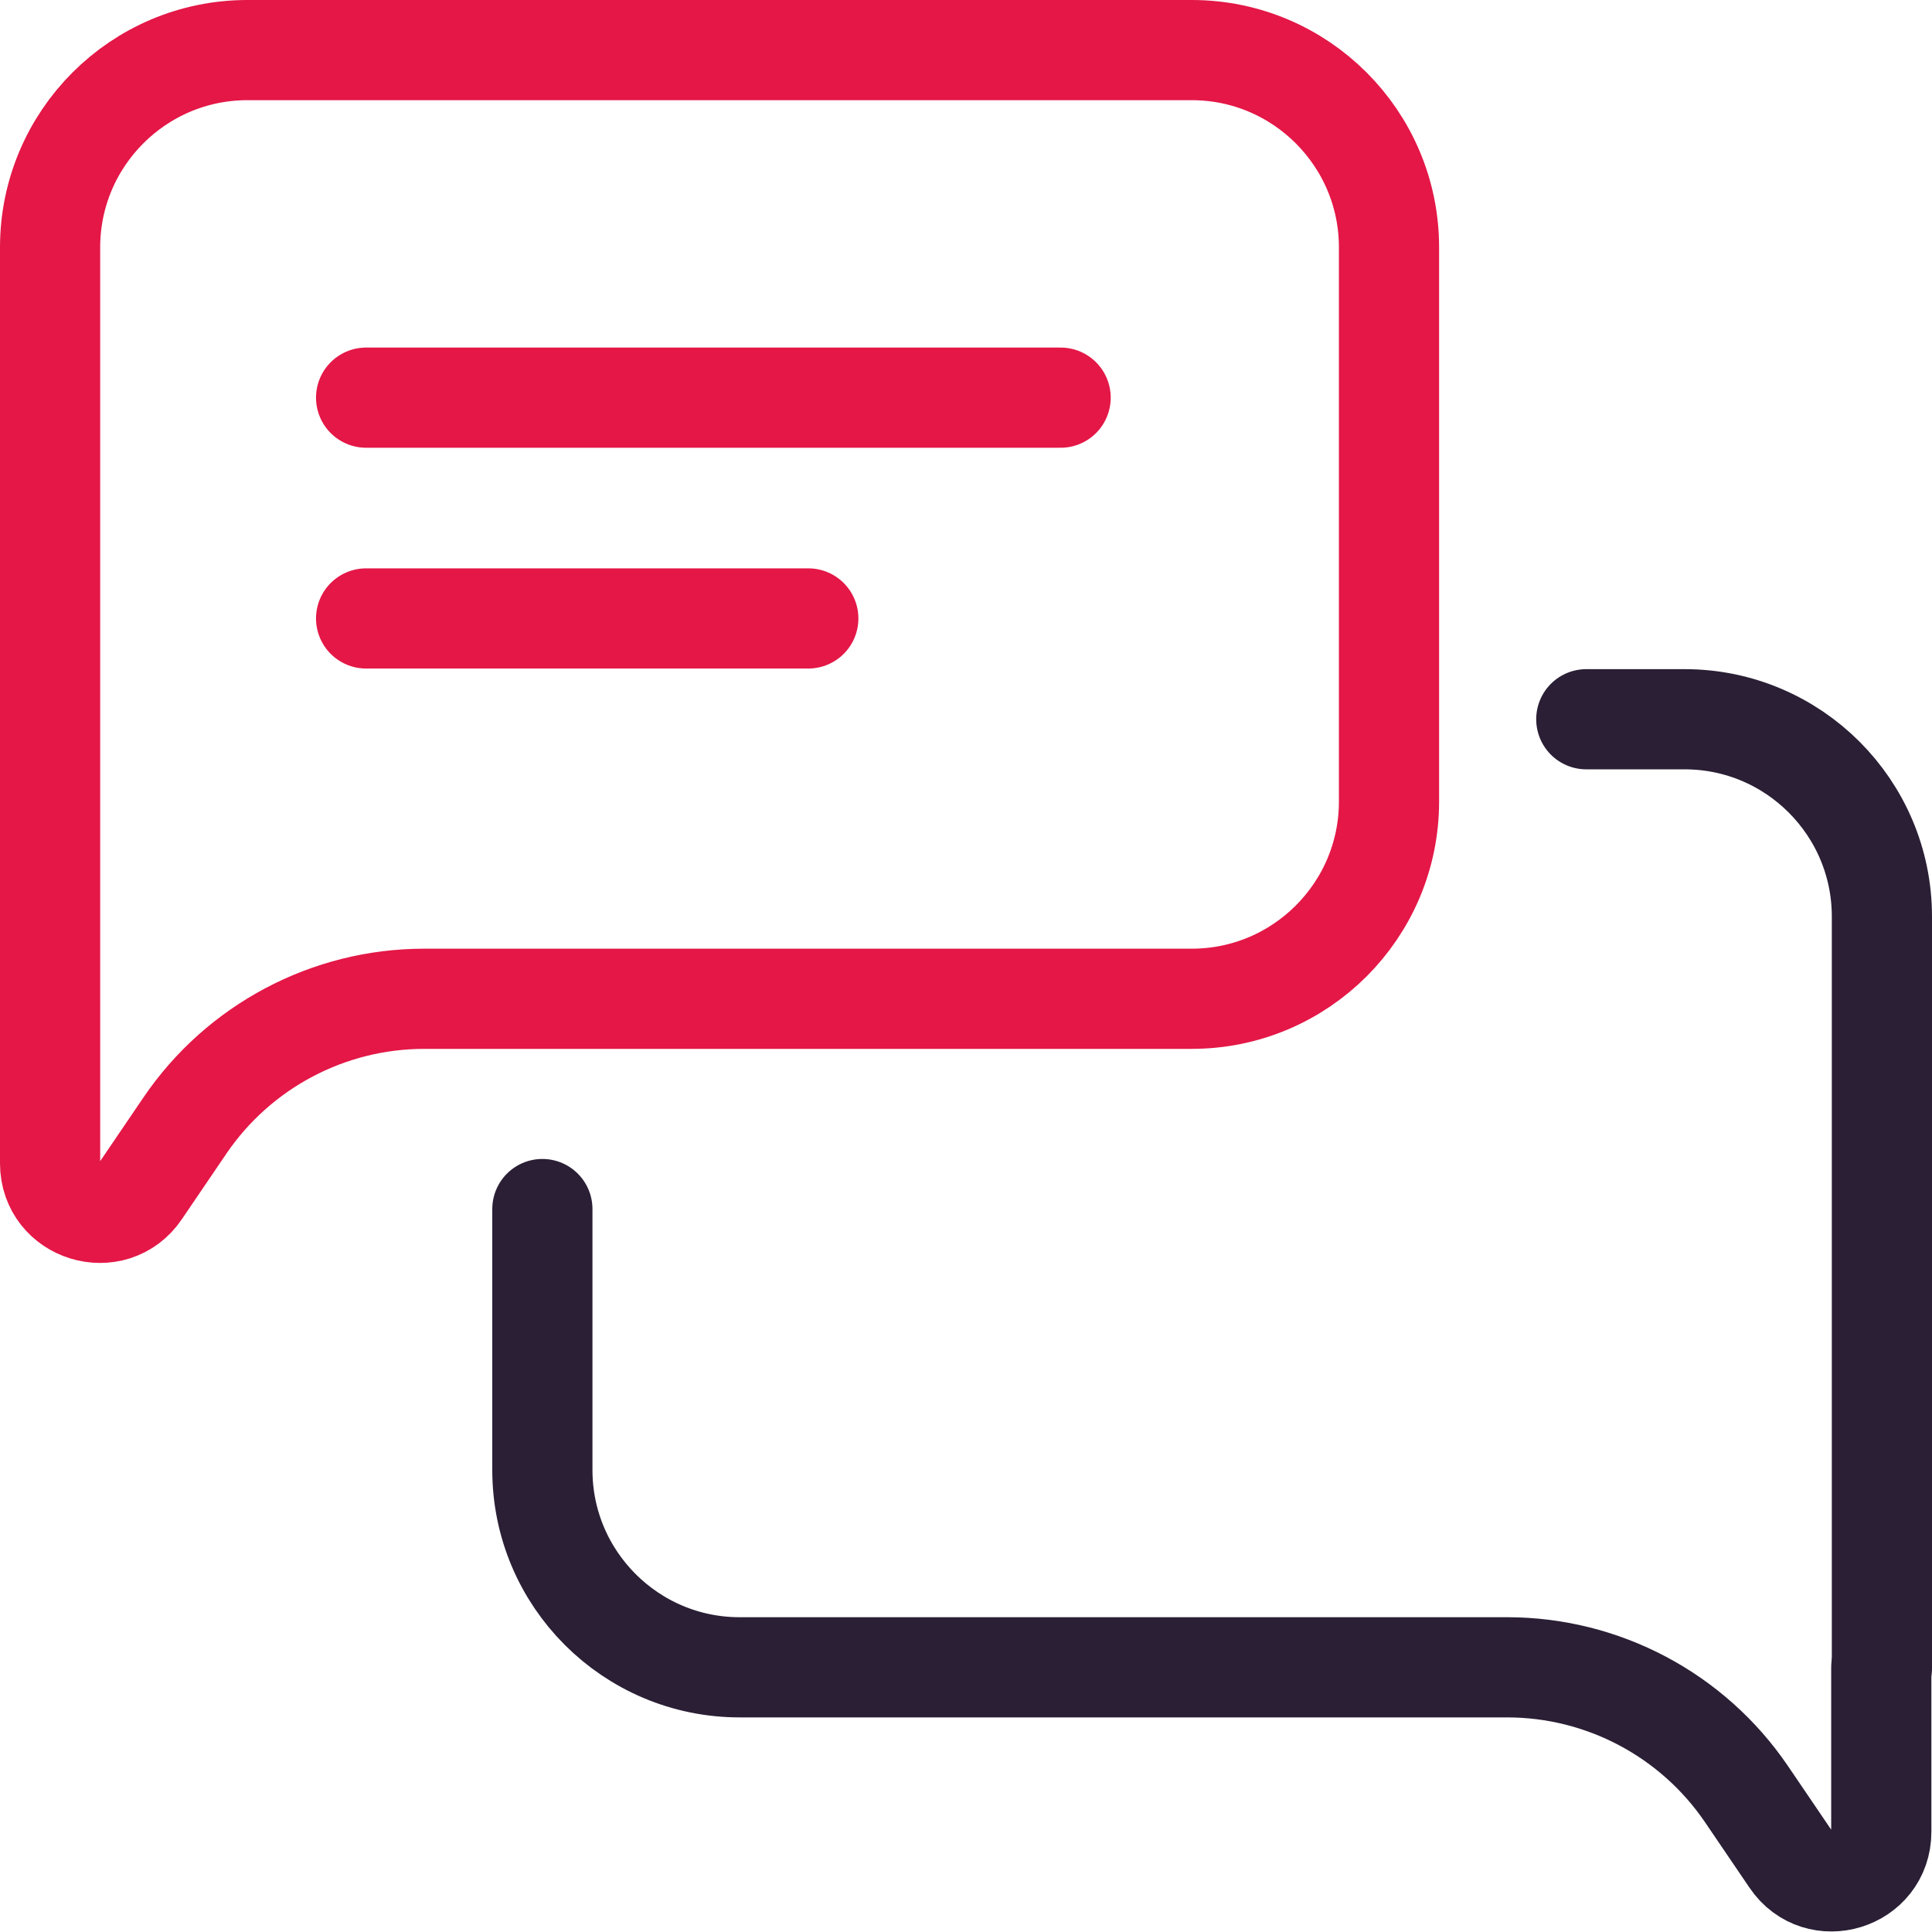
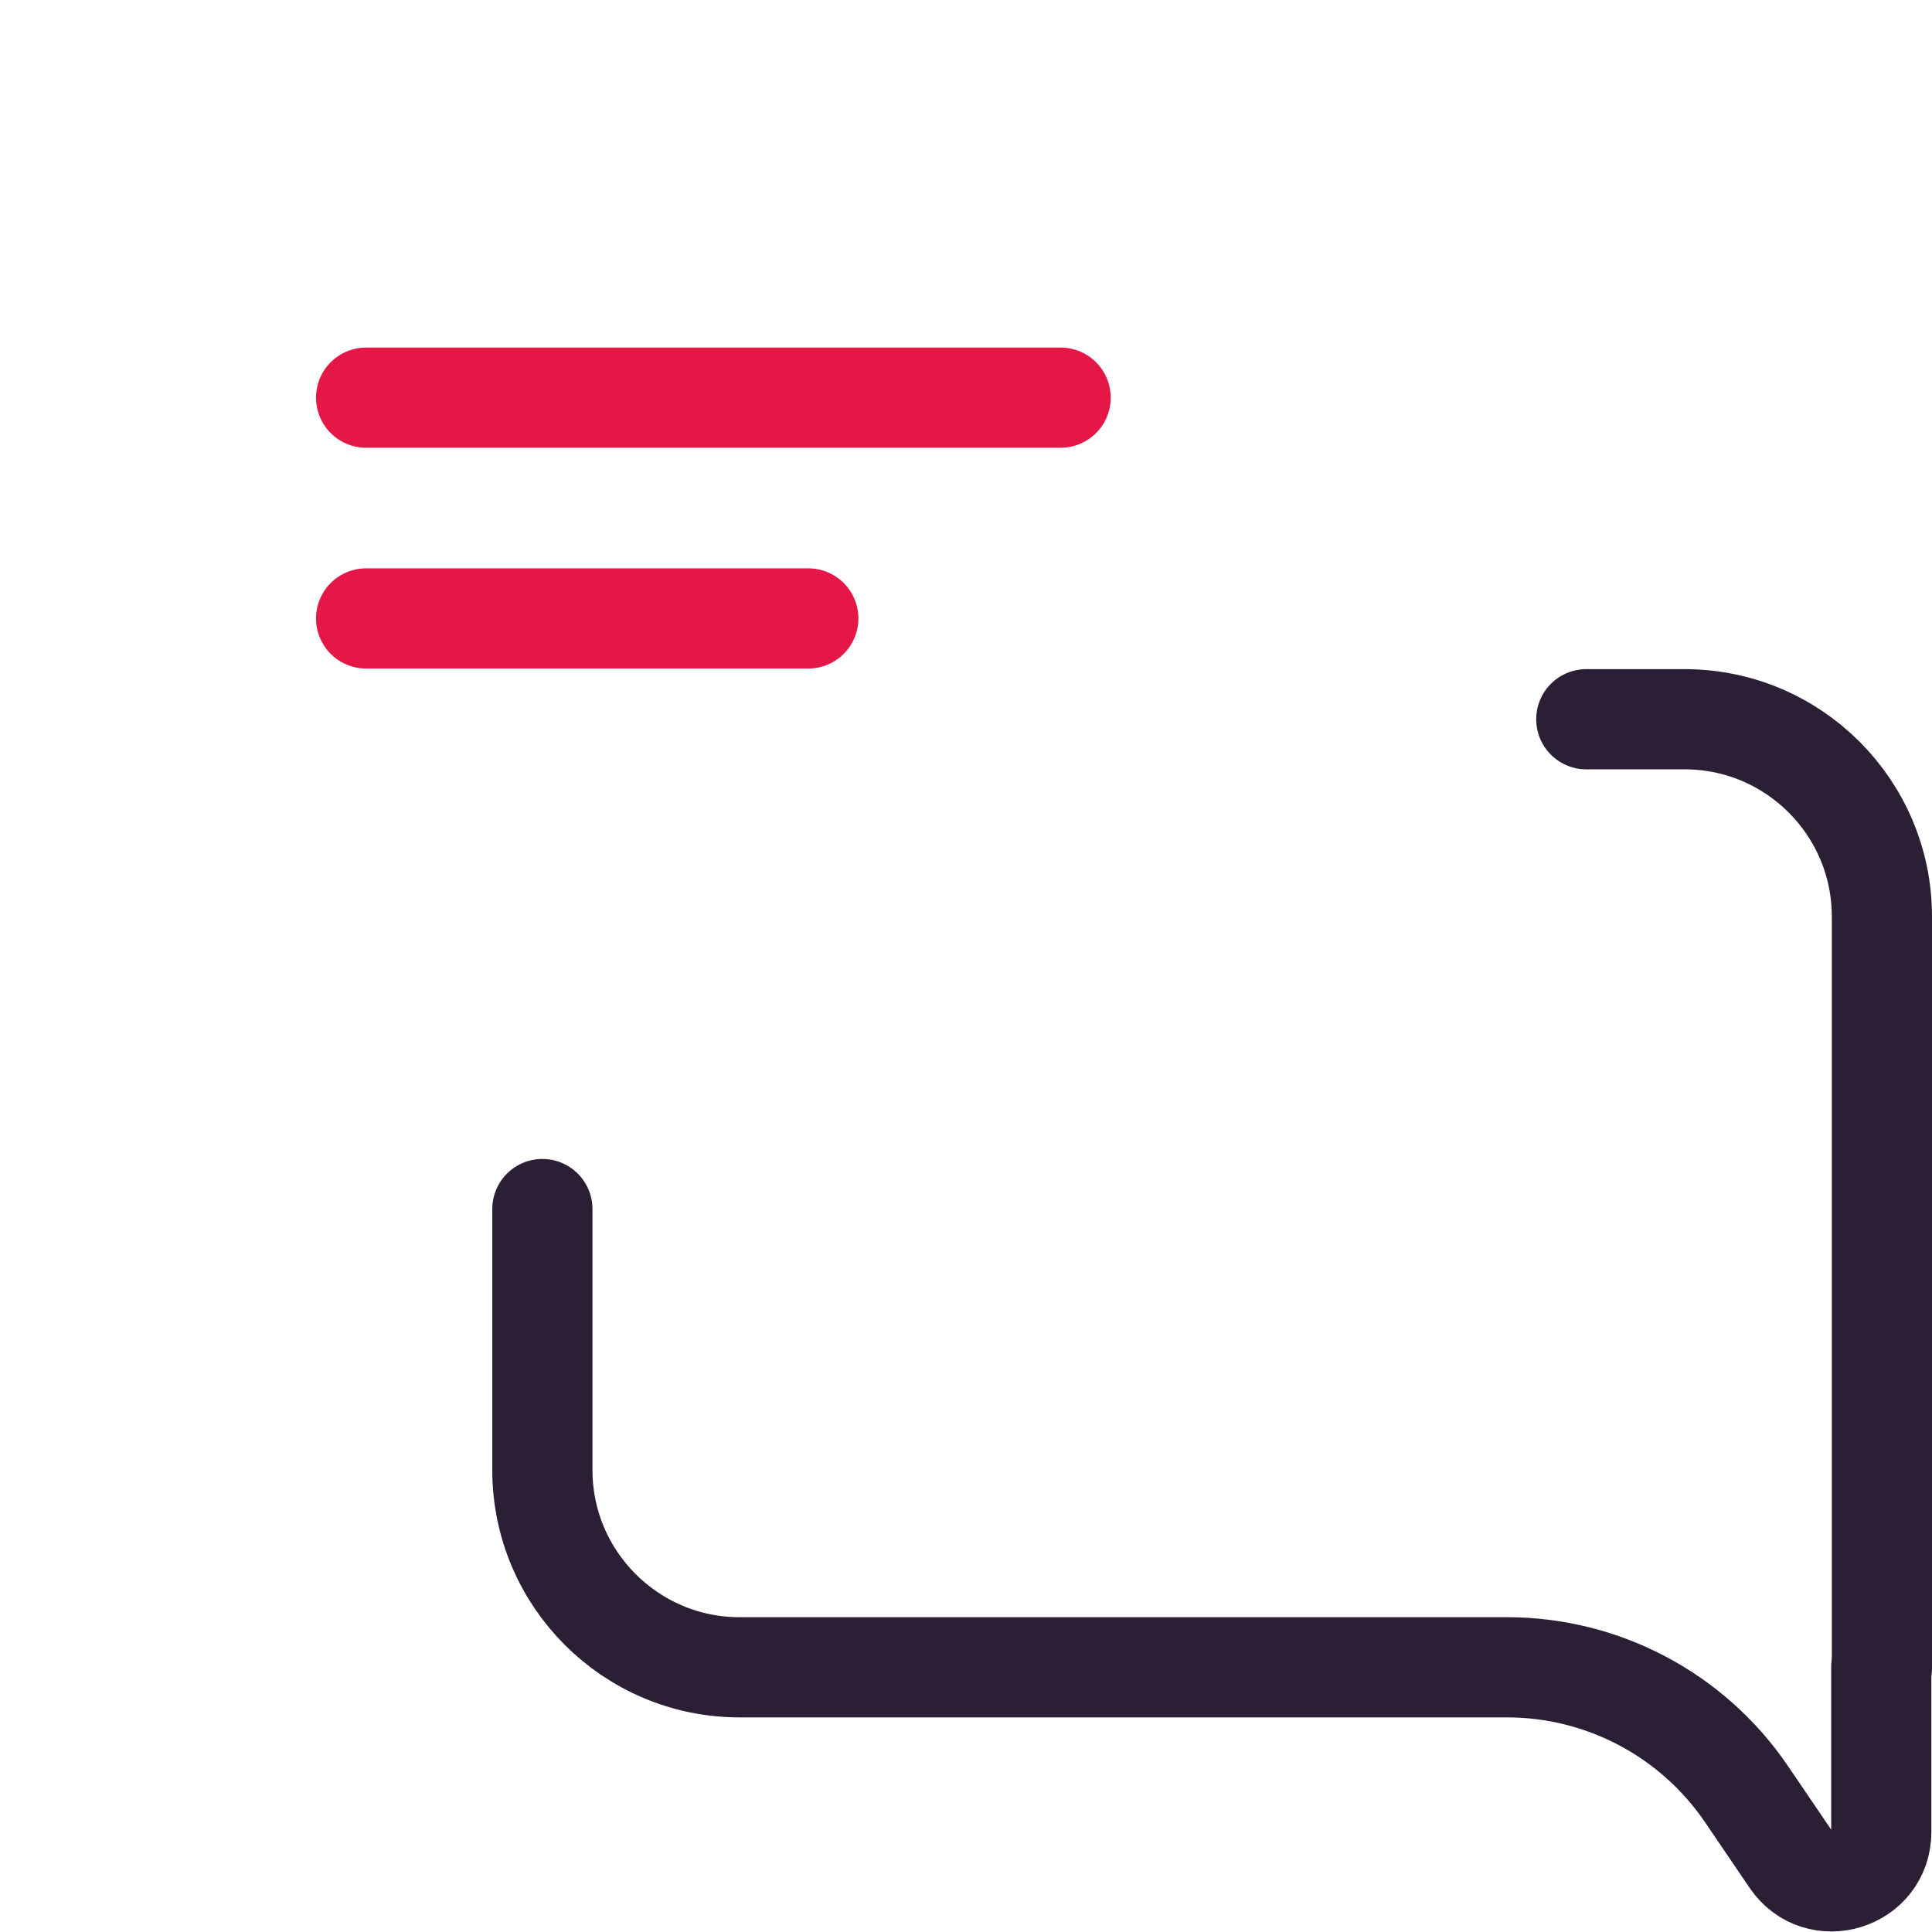
<svg xmlns="http://www.w3.org/2000/svg" id="Layer_2" viewBox="0 0 31.24 31.24">
  <defs>
    <style>.cls-1{stroke:#e41747;}.cls-1,.cls-2{fill:none;stroke-linecap:round;stroke-linejoin:round;stroke-width:1.62px;}.cls-2{stroke:#2a1f35;}</style>
  </defs>
  <g id="Layer_1-2">
    <g>
      <g>
        <line class="cls-1" x1="5.92" y1="6.43" x2="17.15" y2="6.43" />
        <line class="cls-1" x1="5.92" y1="10" x2="13.07" y2="10" />
-         <path class="cls-1" d="m.81,16.16V4C.81,2.24,2.24.81,4,.81h15.27c1.76,0,3.19,1.43,3.19,3.19v8.96c0,1.76-1.43,3.19-3.19,3.19H6.86c-1.55,0-3,.77-3.87,2.05l-.72,1.06c-.44.65-1.46.34-1.46-.45v-2.66" />
      </g>
      <g>
        <path class="cls-2" d="m30.43,26.97v-12.15c0-1.76-1.43-3.19-3.19-3.19h-1.59" />
        <path class="cls-2" d="m8.77,19.55v4.22c0,1.76,1.43,3.19,3.19,3.19h12.41c1.55,0,3,.77,3.87,2.05l.72,1.06c.44.65,1.46.34,1.46-.45v-2.66" />
      </g>
    </g>
  </g>
</svg>